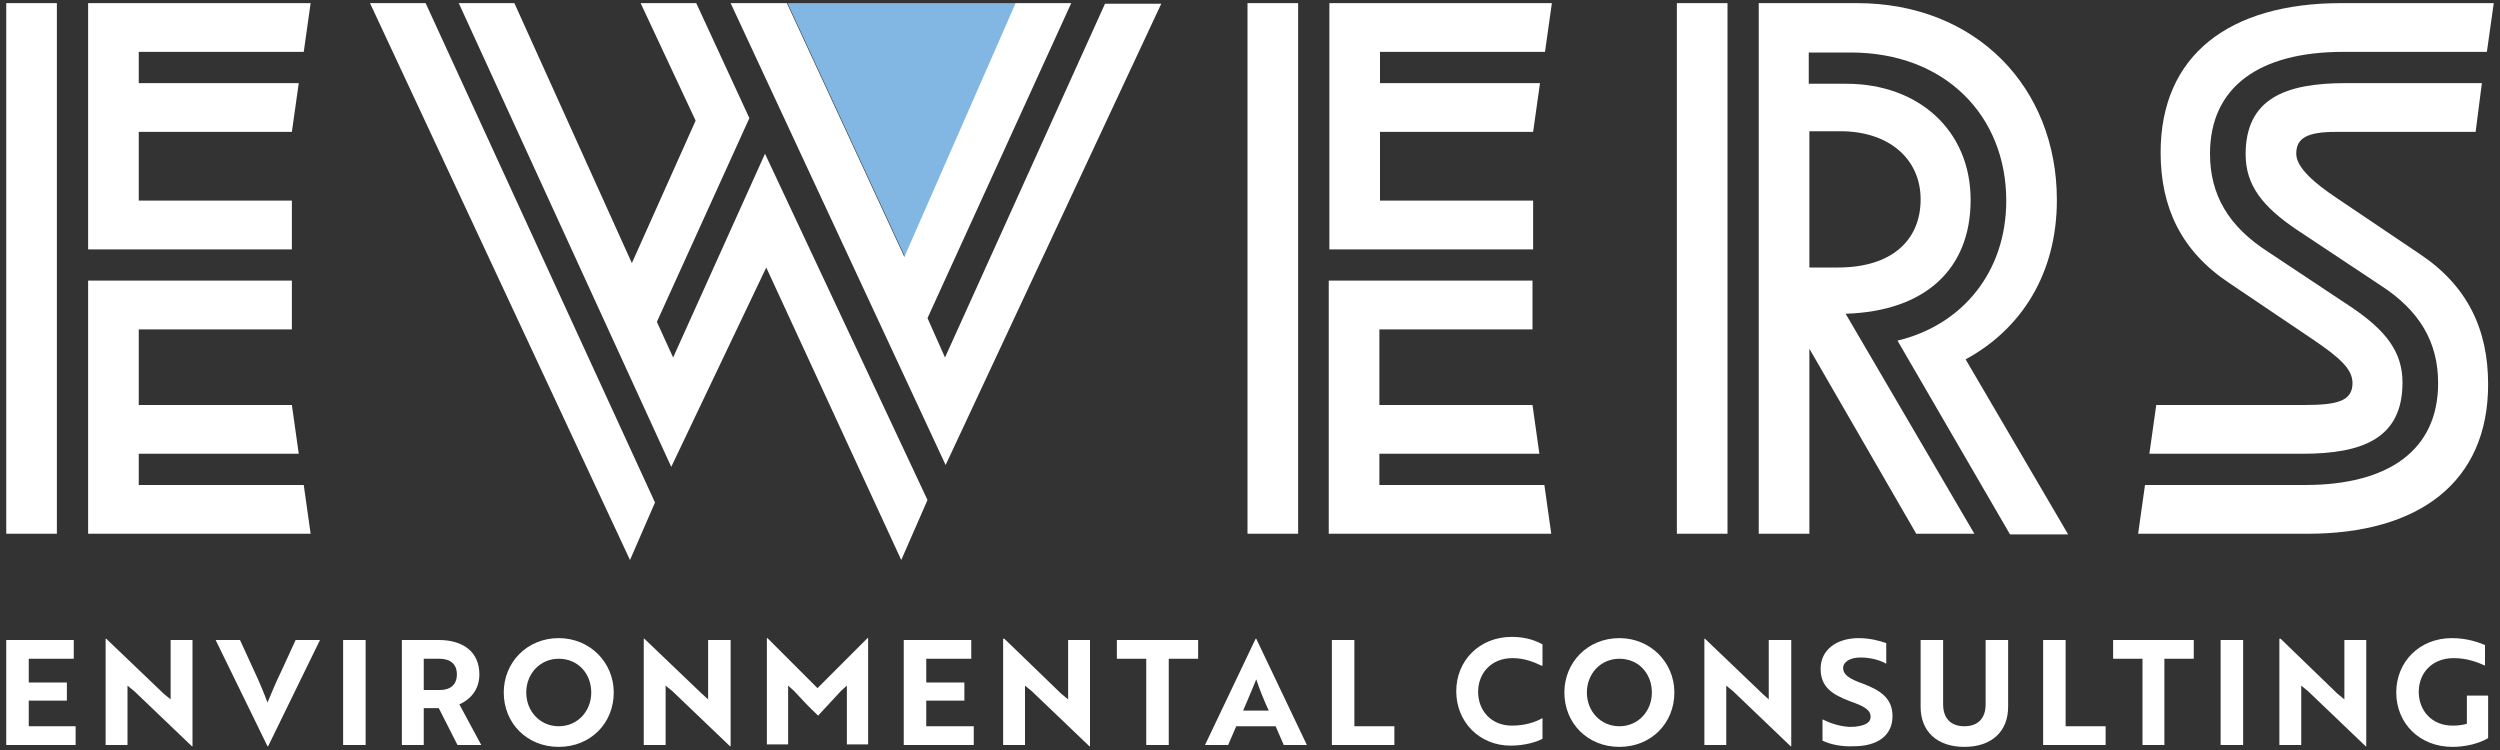
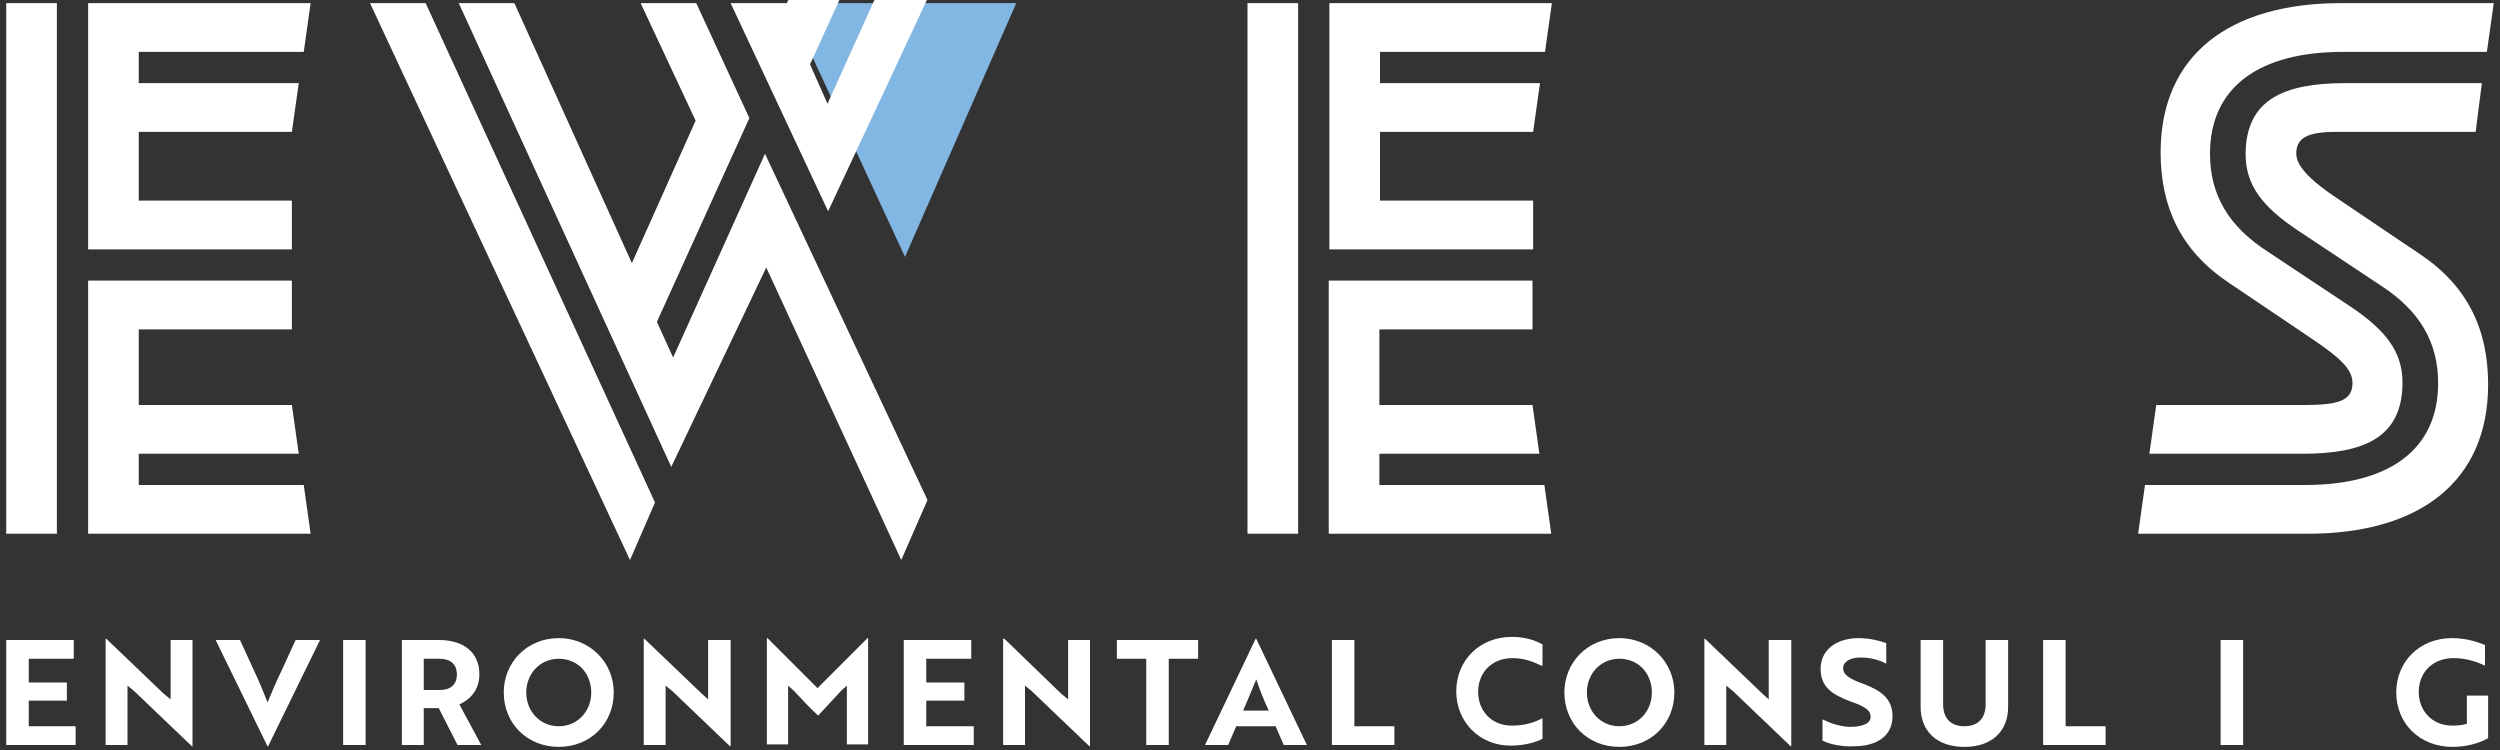
<svg xmlns="http://www.w3.org/2000/svg" version="1.1" id="Layer_1" x="0px" y="0px" viewBox="0 0 400 120" style="enable-background:new 0 0 400 120;" xml:space="preserve">
  <rect x="0" y="0" width="400" height="120" fill="#333333" stroke="none" />
  <style type="text/css">
	.st0{fill:#83B7E3;}
	.st1{fill:#FFFFFF;}
</style>
  <g>
    <polygon class="st0" points="126,0.5 162.6,0.5 144.8,41.1  " />
    <path class="st1" d="M1,0.5h8.1v84.9H1V0.5z M14.1,0.5h35.6l-1.1,7.8H22.2v5h25.6l-1.1,7.8H22.2v11h24.5v7.8H14.1V0.5z M47.8,72.6   H22.2v5h26.4l1.1,7.8H14.1V44.9h32.6v7.8H22.2v12.1h24.5L47.8,72.6z" />
-     <path class="st1" d="M59.2,0.5h8.9l36.7,79.9l-4,9.2L59.2,0.5z M144.2,89.6l-21.6-46.8l-15.2,31.9l-34-74.2h8.9l18.8,41.6   l10.2-22.8l-8.8-18.8h8.9l8.5,18.4l-14.8,32.6l2.6,5.7l14.7-32.6l26,55.4L144.2,89.6z M116.9,0.5h9l18.8,40.6l17.8-40.6h8.9   l-23,50.4l2.8,6.3l25.6-56.6h9l-34.5,73.8L116.9,0.5z" />
+     <path class="st1" d="M59.2,0.5h8.9l36.7,79.9l-4,9.2L59.2,0.5z M144.2,89.6l-21.6-46.8l-15.2,31.9l-34-74.2h8.9l18.8,41.6   l10.2-22.8l-8.8-18.8h8.9l8.5,18.4l-14.8,32.6l2.6,5.7l14.7-32.6l26,55.4L144.2,89.6z M116.9,0.5h9l17.8-40.6h8.9   l-23,50.4l2.8,6.3l25.6-56.6h9l-34.5,73.8L116.9,0.5z" />
    <path class="st1" d="M199.6,0.5h8.1v84.9h-8.1V0.5z M212.7,0.5h35.6l-1.1,7.8h-26.4v5h25.6l-1.1,7.8h-24.5v11h24.5v7.8h-32.6V0.5z    M246.3,72.6h-25.6v5h26.4l1.1,7.8h-35.6V44.9h32.6v7.8h-24.5v12.1h24.5L246.3,72.6z" />
-     <path class="st1" d="M268.3,0.5h8.1v84.9h-8.1V0.5z M306.6,85.4l-17.1-29.6v29.6h-8.1V0.5h15.7c19.1,0,32,13.5,32,31.5   c0,11.7-5.6,20.6-14.6,25.5l16.4,28h-9.3l-18-31c10.4-2.5,17.4-11,17.4-22.4c0-13.5-9.7-23.7-24.9-23.7h-6.7v5h6   c11.5,0,19.9,7.4,19.9,18.6c0,11-7.2,17.8-20,18.2l20.6,35.2H306.6z M289.5,42.8h4.6c8.5,0,13.2-4.3,13.2-10.9   c0-6.5-5.1-10.9-12.8-10.9h-5V42.8z" />
    <path class="st1" d="M396.1,21.1h-22.3c-4.7,0-6.4,1-6.4,3.5c0,2.2,2.9,4.7,6.5,7.1l13.2,8.9c7.7,5.1,11,12.1,11,20.9   c0,15.6-11,23.9-28.9,23.9h-27.1l1.1-7.8h25.6c13.4,0,21.3-5.6,21.3-16.3c0-6.5-2.9-11.6-9.3-15.7l-13.4-8.9c-5.3-3.6-8.1-7-8.1-12   c0-8.9,6.3-11.4,16-11.4h21.8L396.1,21.1z M374.9,8.3c-13.4,0-21.3,5.6-21.3,16.3c0,6.5,2.9,11.6,9.3,15.7l13.4,8.9   c5.3,3.6,8.1,7,8.1,12c0,8.9-6.3,11.4-16,11.4h-24.5l1.1-7.8h23.7c5.2,0,7.7-0.6,7.7-3.5c0-2.2-1.9-4-6.5-7.1l-13.2-8.9   c-7.7-5.1-11-12.1-11-20.9c0-15.6,11-23.9,28.9-23.9H399l-1.1,7.8H374.9z" />
    <polygon class="st1" points="1,119.2 1,102.4 11.8,102.4 11.8,105.4 4.6,105.4 4.6,109.2 10.7,109.2 10.7,112.1 4.6,112.1    4.6,116.2 12.1,116.2 12.1,119.2  " />
    <polygon class="st1" points="30.7,119.4 21.5,110.6 20.4,109.7 20.4,119.2 16.9,119.2 16.9,102.2 17,102.2 26.2,111 27.3,111.9    27.3,102.4 30.8,102.4 30.8,119.4  " />
    <path class="st1" d="M42.9,119.4h-0.1l-8.3-17h3.9l2.2,4.8c0.9,1.9,1.6,3.6,2.2,5.2c0.5-1.2,1.5-3.6,2.3-5.2l2.2-4.8h3.9   L42.9,119.4z" />
    <rect x="54.9" y="102.4" class="st1" width="3.6" height="16.8" />
    <path class="st1" d="M70.2,102.4c3.9,0,6.5,1.9,6.5,5.5c0,2.4-1.4,4-3.2,4.8l3.5,6.5h-3.8l-3-5.9h-2.4v5.9h-3.5v-16.8H70.2z    M67.8,105.4v5h2.6c1.6,0,2.7-0.8,2.7-2.5c0-1.7-1.1-2.5-2.8-2.5H67.8z" />
    <path class="st1" d="M89.4,102.1c5,0,8.8,3.9,8.8,8.7c0,4.9-3.7,8.7-8.8,8.7c-5.1,0-8.8-3.8-8.8-8.7   C80.6,106,84.3,102.1,89.4,102.1 M89.4,116.2c3,0,5.2-2.4,5.2-5.4c0-3-2.1-5.4-5.2-5.4c-3,0-5.2,2.4-5.2,5.4   C84.2,113.8,86.4,116.2,89.4,116.2" />
    <polygon class="st1" points="116.8,119.4 107.6,110.6 106.5,109.7 106.5,119.2 103,119.2 103,102.2 103.1,102.2 112.3,111    113.3,111.9 113.3,102.4 116.9,102.4 116.9,119.4  " />
    <path class="st1" d="M127,110.5l-0.9-0.8v9.4h-3.4v-17h0.1l8,8l8-8h0.1v17h-3.4v-9.4l-0.9,0.8c-1.2,1.3-2.5,2.7-3.7,4   C129.5,113.2,128.3,111.9,127,110.5" />
    <polygon class="st1" points="144.6,119.2 144.6,102.4 155.4,102.4 155.4,105.4 148.2,105.4 148.2,109.2 154.3,109.2 154.3,112.1    148.2,112.1 148.2,116.2 155.8,116.2 155.8,119.2  " />
    <polygon class="st1" points="174.3,119.4 165.1,110.6 164,109.7 164,119.2 160.5,119.2 160.5,102.2 160.7,102.2 169.8,111    170.9,111.9 170.9,102.4 174.4,102.4 174.4,119.4  " />
    <polygon class="st1" points="187,105.4 187,119.2 183.4,119.2 183.4,105.4 178.7,105.4 178.7,102.4 191.7,102.4 191.7,105.4  " />
    <path class="st1" d="M200.9,102.2h0.1l8.1,17h-3.7l-1.3-3h-6.3l-1.3,3h-3.7L200.9,102.2z M203,113.7c-0.8-1.7-1.5-3.5-2-5   c-0.5,1.2-1.4,3.4-2.1,5H203z" />
    <polygon class="st1" points="213.1,119.2 213.1,102.4 216.7,102.4 216.7,116.2 223.1,116.2 223.1,119.2  " />
    <path class="st1" d="M246.6,106.5c-1-0.5-2.6-1.2-4.6-1.2c-3.4,0-5.5,2.4-5.5,5.4c0,3,2.1,5.4,5.4,5.4c2.2,0,3.8-0.6,4.9-1.2v3.3   c-0.9,0.5-2.8,1.1-5.1,1.1c-5,0-8.7-3.8-8.7-8.7c0-4.9,3.7-8.7,8.9-8.7c2.4,0,4,0.7,4.9,1.2V106.5z" />
    <path class="st1" d="M259.1,102.1c5,0,8.8,3.9,8.8,8.7c0,4.9-3.7,8.7-8.8,8.7c-5.1,0-8.8-3.8-8.8-8.7   C250.3,106,254,102.1,259.1,102.1 M259.1,116.2c3,0,5.2-2.4,5.2-5.4c0-3-2.1-5.4-5.2-5.4c-3,0-5.2,2.4-5.2,5.4   C253.9,113.8,256.1,116.2,259.1,116.2" />
    <polygon class="st1" points="286.5,119.4 277.3,110.6 276.2,109.7 276.2,119.2 272.7,119.2 272.7,102.2 272.8,102.2 282,111    283,111.9 283,102.4 286.6,102.4 286.6,119.4  " />
    <path class="st1" d="M291.6,118.5v-3.4c1.2,0.6,2.7,1.1,4.2,1.2c0.5,0,1,0,1.5-0.1c1.3-0.2,2-0.7,2-1.5c0-1.1-1-1.7-3.3-2.5   c-2.9-1.1-4.7-2.3-4.7-5.2c0-3,2.5-4.9,6.1-4.9c1.7,0,3.3,0.4,4.4,0.8v3.3c-1-0.6-2.6-1-4.1-1c-1.7,0-2.8,0.7-2.8,1.7   c0,1,0.9,1.7,3.2,2.5c2.9,1.1,4.7,2.4,4.7,5.2c0,3-2.3,4.8-6.2,4.8C294.7,119.5,292.8,119.1,291.6,118.5" />
    <path class="st1" d="M321.3,113.1c0,3.9-2.6,6.4-7,6.4c-4.4,0-7-2.5-7-6.4v-10.7h3.6v10.3c0,2.2,1.2,3.5,3.4,3.5   c2.2,0,3.4-1.3,3.4-3.5v-10.3h3.6V113.1z" />
    <polygon class="st1" points="326.9,119.2 326.9,102.4 330.5,102.4 330.5,116.2 336.9,116.2 336.9,119.2  " />
-     <polygon class="st1" points="346.3,105.4 346.3,119.2 342.8,119.2 342.8,105.4 338.1,105.4 338.1,102.4 351,102.4 351,105.4  " />
    <rect x="355.3" y="102.4" class="st1" width="3.6" height="16.8" />
-     <polygon class="st1" points="378.5,119.4 369.3,110.6 368.2,109.7 368.2,119.2 364.7,119.2 364.7,102.2 364.9,102.2 374,111    375.1,111.9 375.1,102.4 378.6,102.4 378.6,119.4  " />
    <path class="st1" d="M392.4,119.5c-5.3,0-9-3.8-9-8.7c0-4.9,3.7-8.7,8.9-8.7c2.5,0,4.3,0.7,5.3,1.1v3.3c-1.1-0.5-2.8-1.2-5-1.2   c-3.5,0-5.6,2.4-5.6,5.4c0,3,2.1,5.4,5.4,5.4c0.8,0,1.7-0.1,2.3-0.3v-4.5h3.4v6.8C396.6,119,394.4,119.5,392.4,119.5" />
  </g>
</svg>